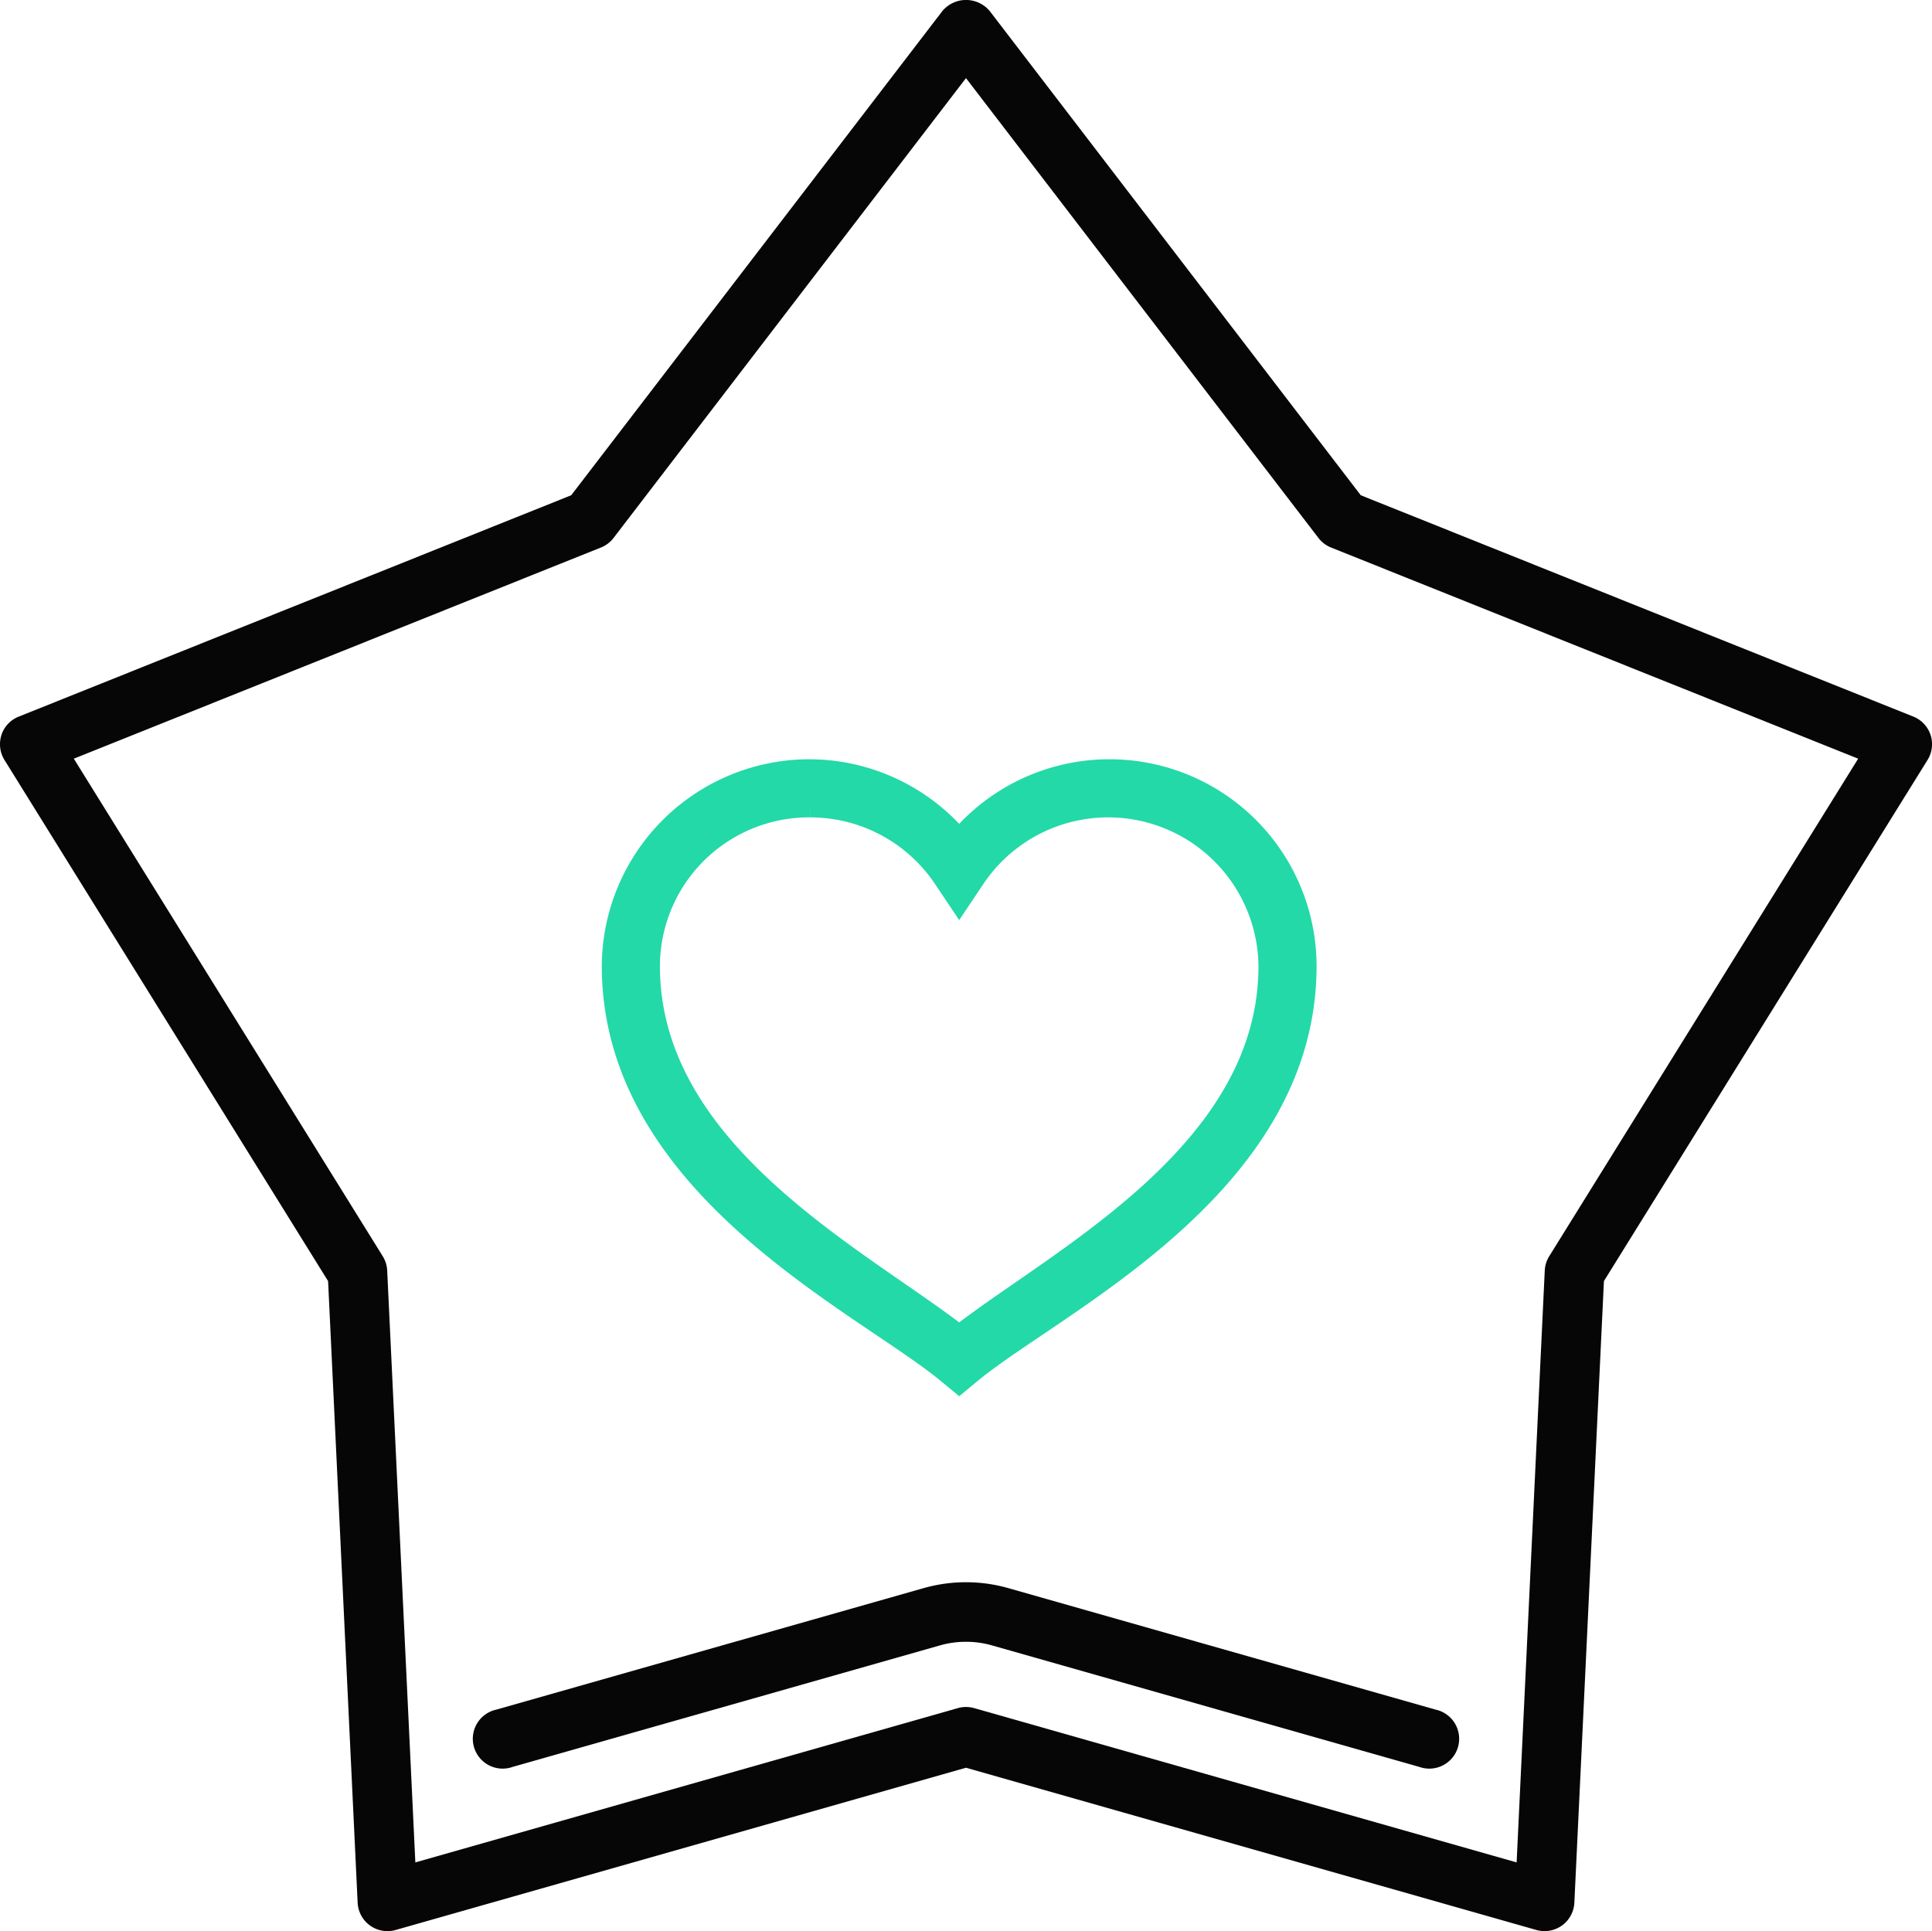
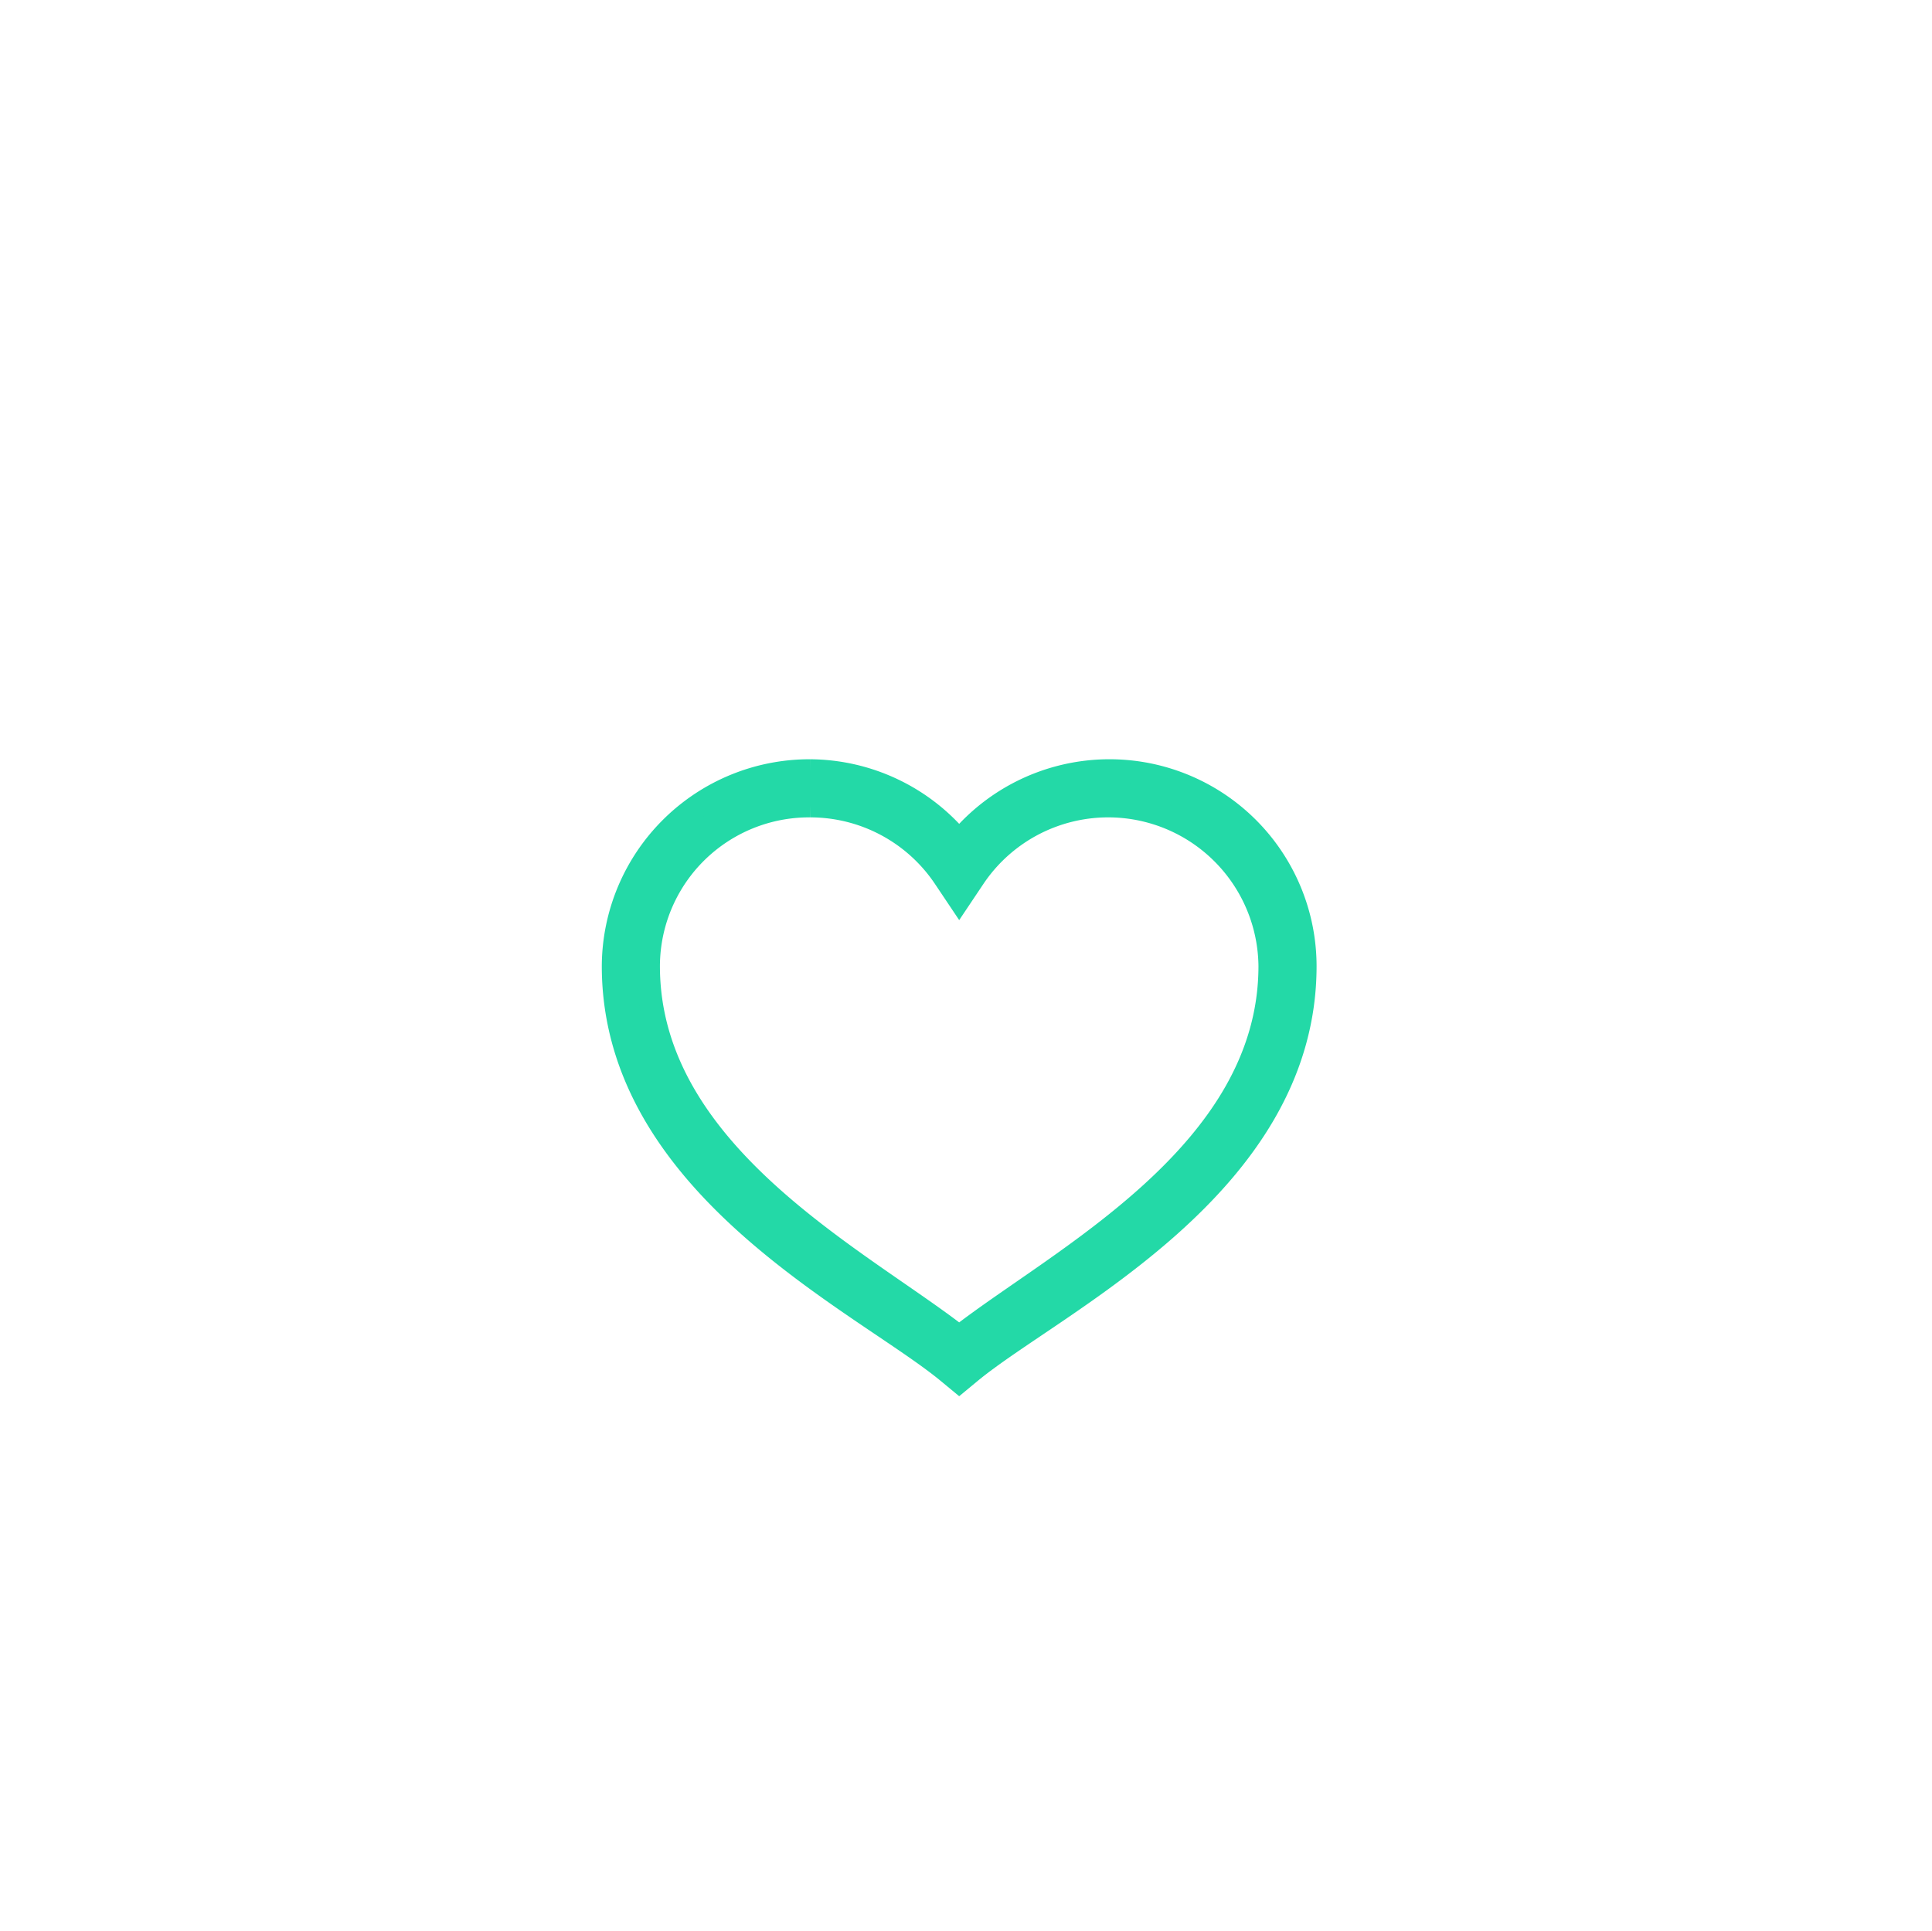
<svg xmlns="http://www.w3.org/2000/svg" width="122.983" height="122.942" viewBox="0 0 122.983 122.942">
  <g id="Group_3995" data-name="Group 3995" transform="translate(-2078.942 -2343.9)">
    <g id="Group_3986" data-name="Group 3986" transform="translate(-19.989 -176)">
-       <path id="Path_10572" data-name="Path 10572" d="M.094,46.792a1.9,1.9,0,0,0,.192,1.591l20.6,33.176,1.881,39.578a1.9,1.9,0,0,0,2.413,1.734L61.491,112.54,97.805,122.87a1.9,1.9,0,0,0,2.413-1.734L102.1,81.558l20.6-33.176a1.895,1.895,0,0,0-.9-2.76L86.621,31.529,63,.7a1.963,1.963,0,0,0-3.009,0L36.363,31.529,1.191,45.623a1.894,1.894,0,0,0-1.1,1.169M38.257,34.855a1.9,1.9,0,0,0,.8-.607L61.491,4.973,83.928,34.249a1.9,1.9,0,0,0,.8.607L118.284,48.3,98.618,79.976a1.908,1.908,0,0,0-.284.91l-1.791,37.681L62.01,108.744a1.915,1.915,0,0,0-1.037,0l-34.533,9.823L24.648,80.887a1.9,1.9,0,0,0-.283-.91L4.7,48.3Z" transform="translate(2098.93 2519.9)" fill="#070606" />
-       <path id="Path_10573" data-name="Path 10573" d="M56.469,93.337l-27.2,7.735a1.9,1.9,0,1,0,1.038,3.647l27.2-7.735a6.063,6.063,0,0,1,3.308,0l27.2,7.735a1.9,1.9,0,1,0,1.037-3.647L61.856,93.338a9.857,9.857,0,0,0-5.386,0" transform="translate(2101.26 2527.667)" fill="#070606" />
-     </g>
+       </g>
    <path id="Path_10574" data-name="Path 10574" d="M12.5,0A12.474,12.474,0,0,0,0,12.413C0,26.458,15.92,33.8,21.3,38.248l.7.579.7-.579C28.08,33.8,44,26.458,44,12.413A12.433,12.433,0,0,0,22,4.492,12.428,12.428,0,0,0,12.5,0m0,2.2a10.3,10.3,0,0,1,8.585,4.576L22,8.142l.913-1.364A10.315,10.315,0,0,1,41.8,12.413c0,11.979-13.479,18.693-19.8,23.634C15.678,31.107,2.2,24.392,2.2,12.413A10.242,10.242,0,0,1,12.5,2.2" transform="translate(2118 2392.987)" fill="#23d9a7" stroke="#23d9a7" stroke-width="1.5" />
  </g>
</svg>